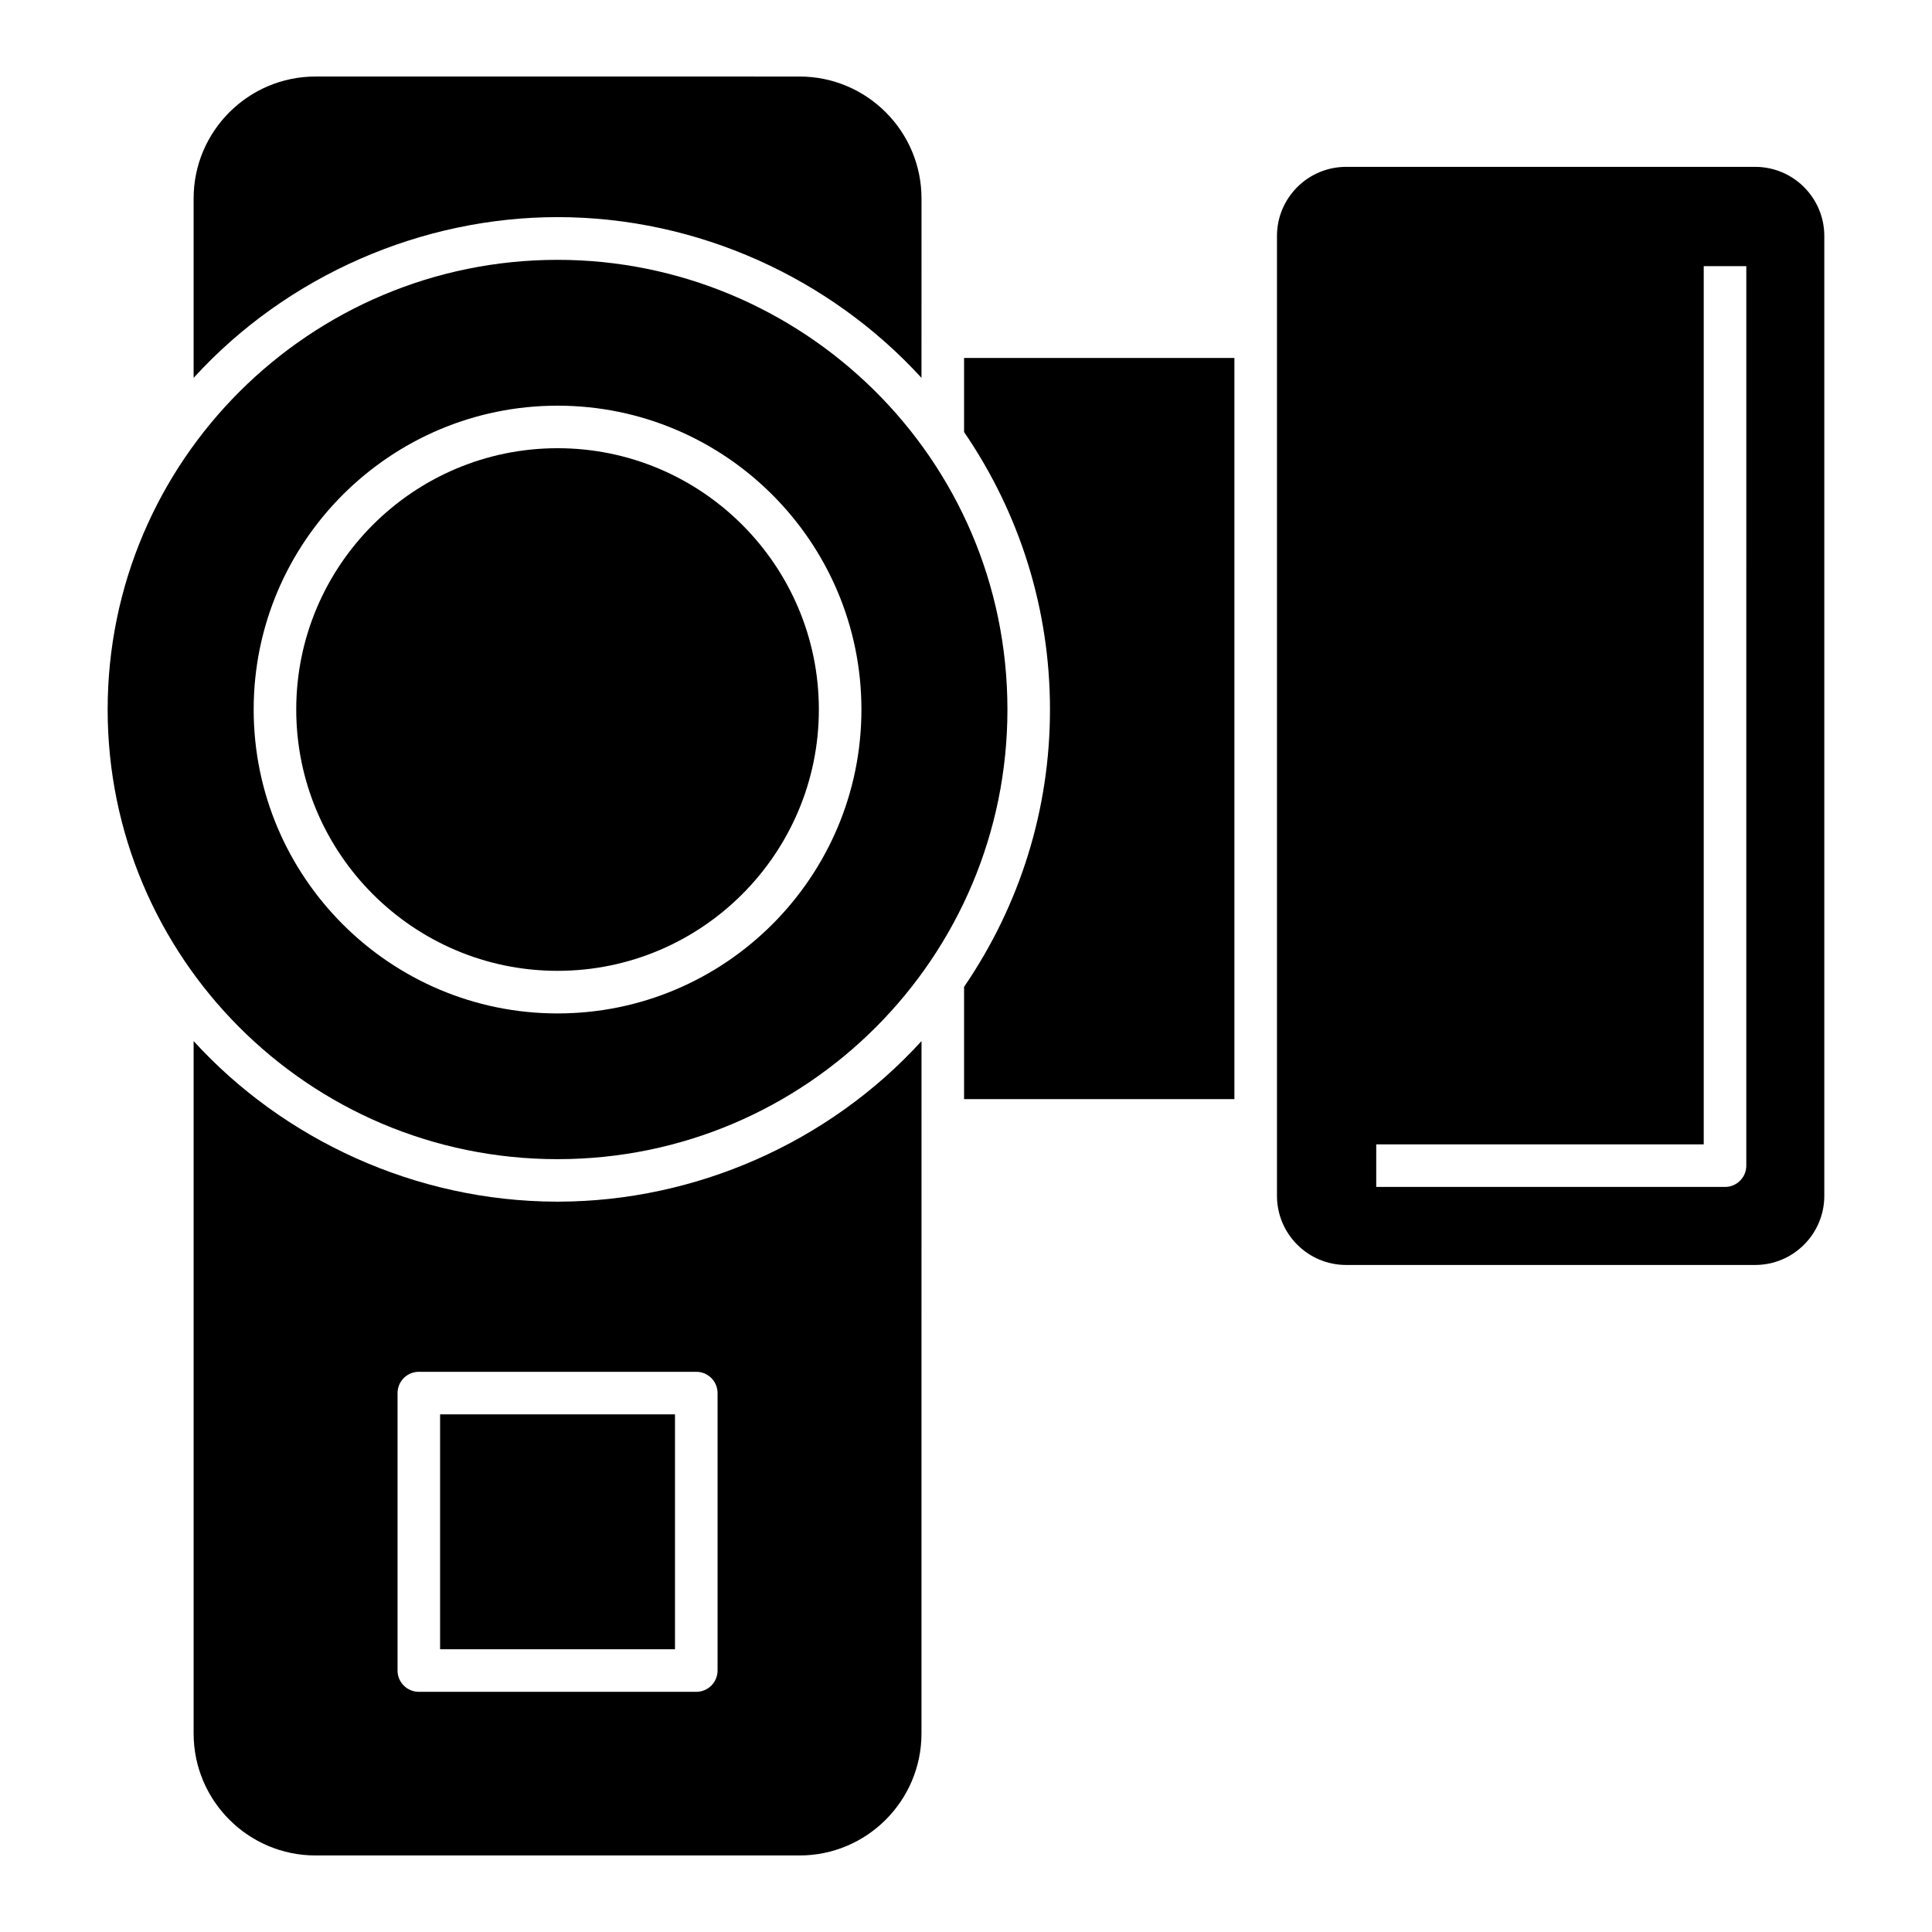
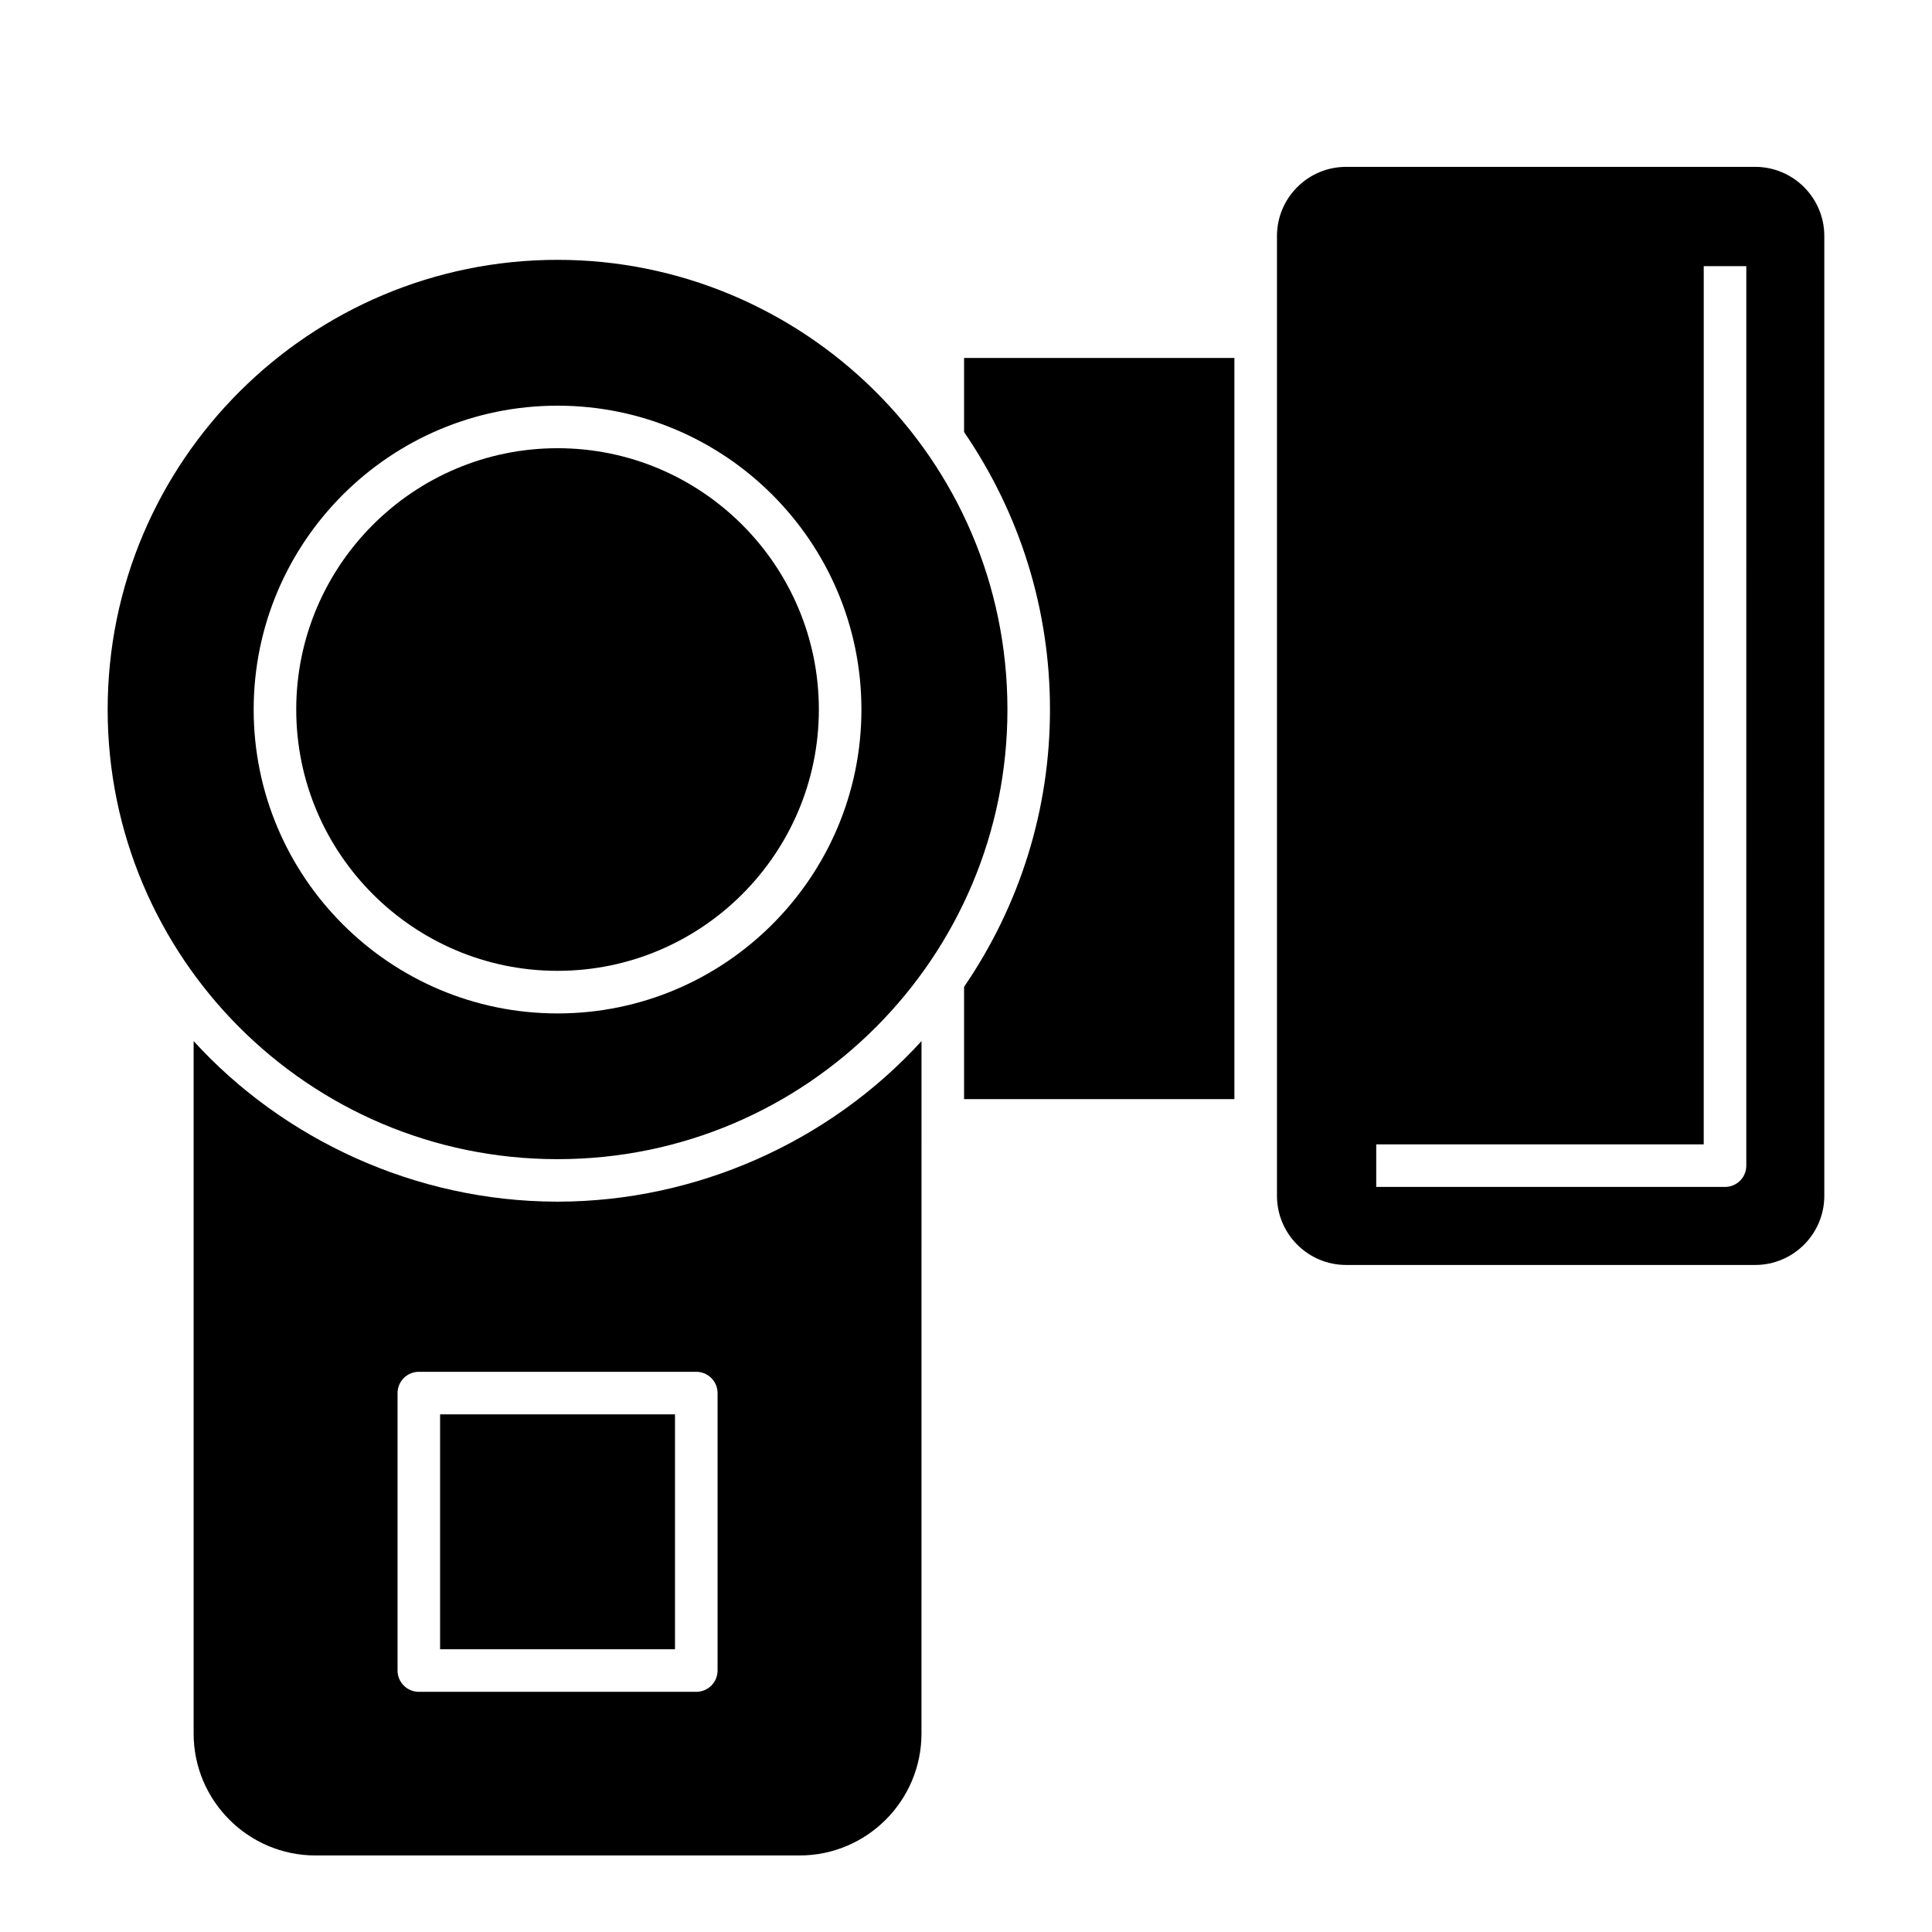
<svg xmlns="http://www.w3.org/2000/svg" fill="#000000" width="800px" height="800px" version="1.1" viewBox="144 144 512 512">
  <g>
    <path d="m292.09 462.45c-0.109 0-0.219 0.016-0.328 0.016-0.109 0-0.219-0.016-0.328-0.016-37.5-0.094-72.473-16.59-96.121-42.551v183.51c0 17.816 14.496 32.309 32.309 32.309h128.27c17.816 0 32.309-14.496 32.309-32.309l0.008-183.51c-24.539 26.941-59.949 42.461-96.121 42.551zm42.074 124.26c0 3.113-2.527 5.641-5.641 5.641h-73.527c-3.113 0-5.641-2.527-5.641-5.641v-73.527c0-3.113 2.527-5.641 5.641-5.641h73.527c3.113 0 5.641 2.527 5.641 5.641z" />
    <path d="m291.76 262.78c-38.184 0-69.254 31.062-69.254 69.246s31.07 69.254 69.254 69.254c38.184 0 69.246-31.07 69.246-69.254s-31.059-69.246-69.246-69.246z" />
    <path d="m260.63 518.82h62.25v62.25h-62.25z" />
-     <path d="m291.76 201.54c37.227 0 72.316 16.207 96.445 42.598l0.004-47.547c0-17.816-14.496-32.309-32.309-32.309l-128.28-0.004c-17.816 0-32.309 14.496-32.309 32.309v47.547c24.957-27.371 60.707-42.594 96.445-42.594z" />
    <path d="m399.49 258.49c14.871 21.754 22.766 47.121 22.766 73.555 0 26.375-7.898 51.727-22.766 73.48v29.762h71.641v-196.42h-71.641z" />
    <path d="m609.14 188.22h-108.41c-10.105 0-18.32 8.219-18.32 18.32v254.36c0 10.105 8.219 18.328 18.32 18.328h108.41c10.105 0 18.32-8.223 18.32-18.328v-254.36c0-10.105-8.219-18.32-18.32-18.32zm-2.352 264.69c0 3.113-2.527 5.641-5.641 5.641h-92.43v-11.281h86.789l0.004-232.74h11.281z" />
    <path d="m291.76 212.86c-65.531 0-119.23 53.156-119.23 119.19 0 65.492 53.145 119.14 119.23 119.14 66.023 0 119.22-53.578 119.22-119.14 0-66.848-54.512-119.19-119.22-119.19zm0 199.71c-44.406 0-80.535-36.129-80.535-80.535s36.129-80.527 80.535-80.527 80.527 36.121 80.527 80.527-36.121 80.535-80.527 80.535z" />
  </g>
</svg>